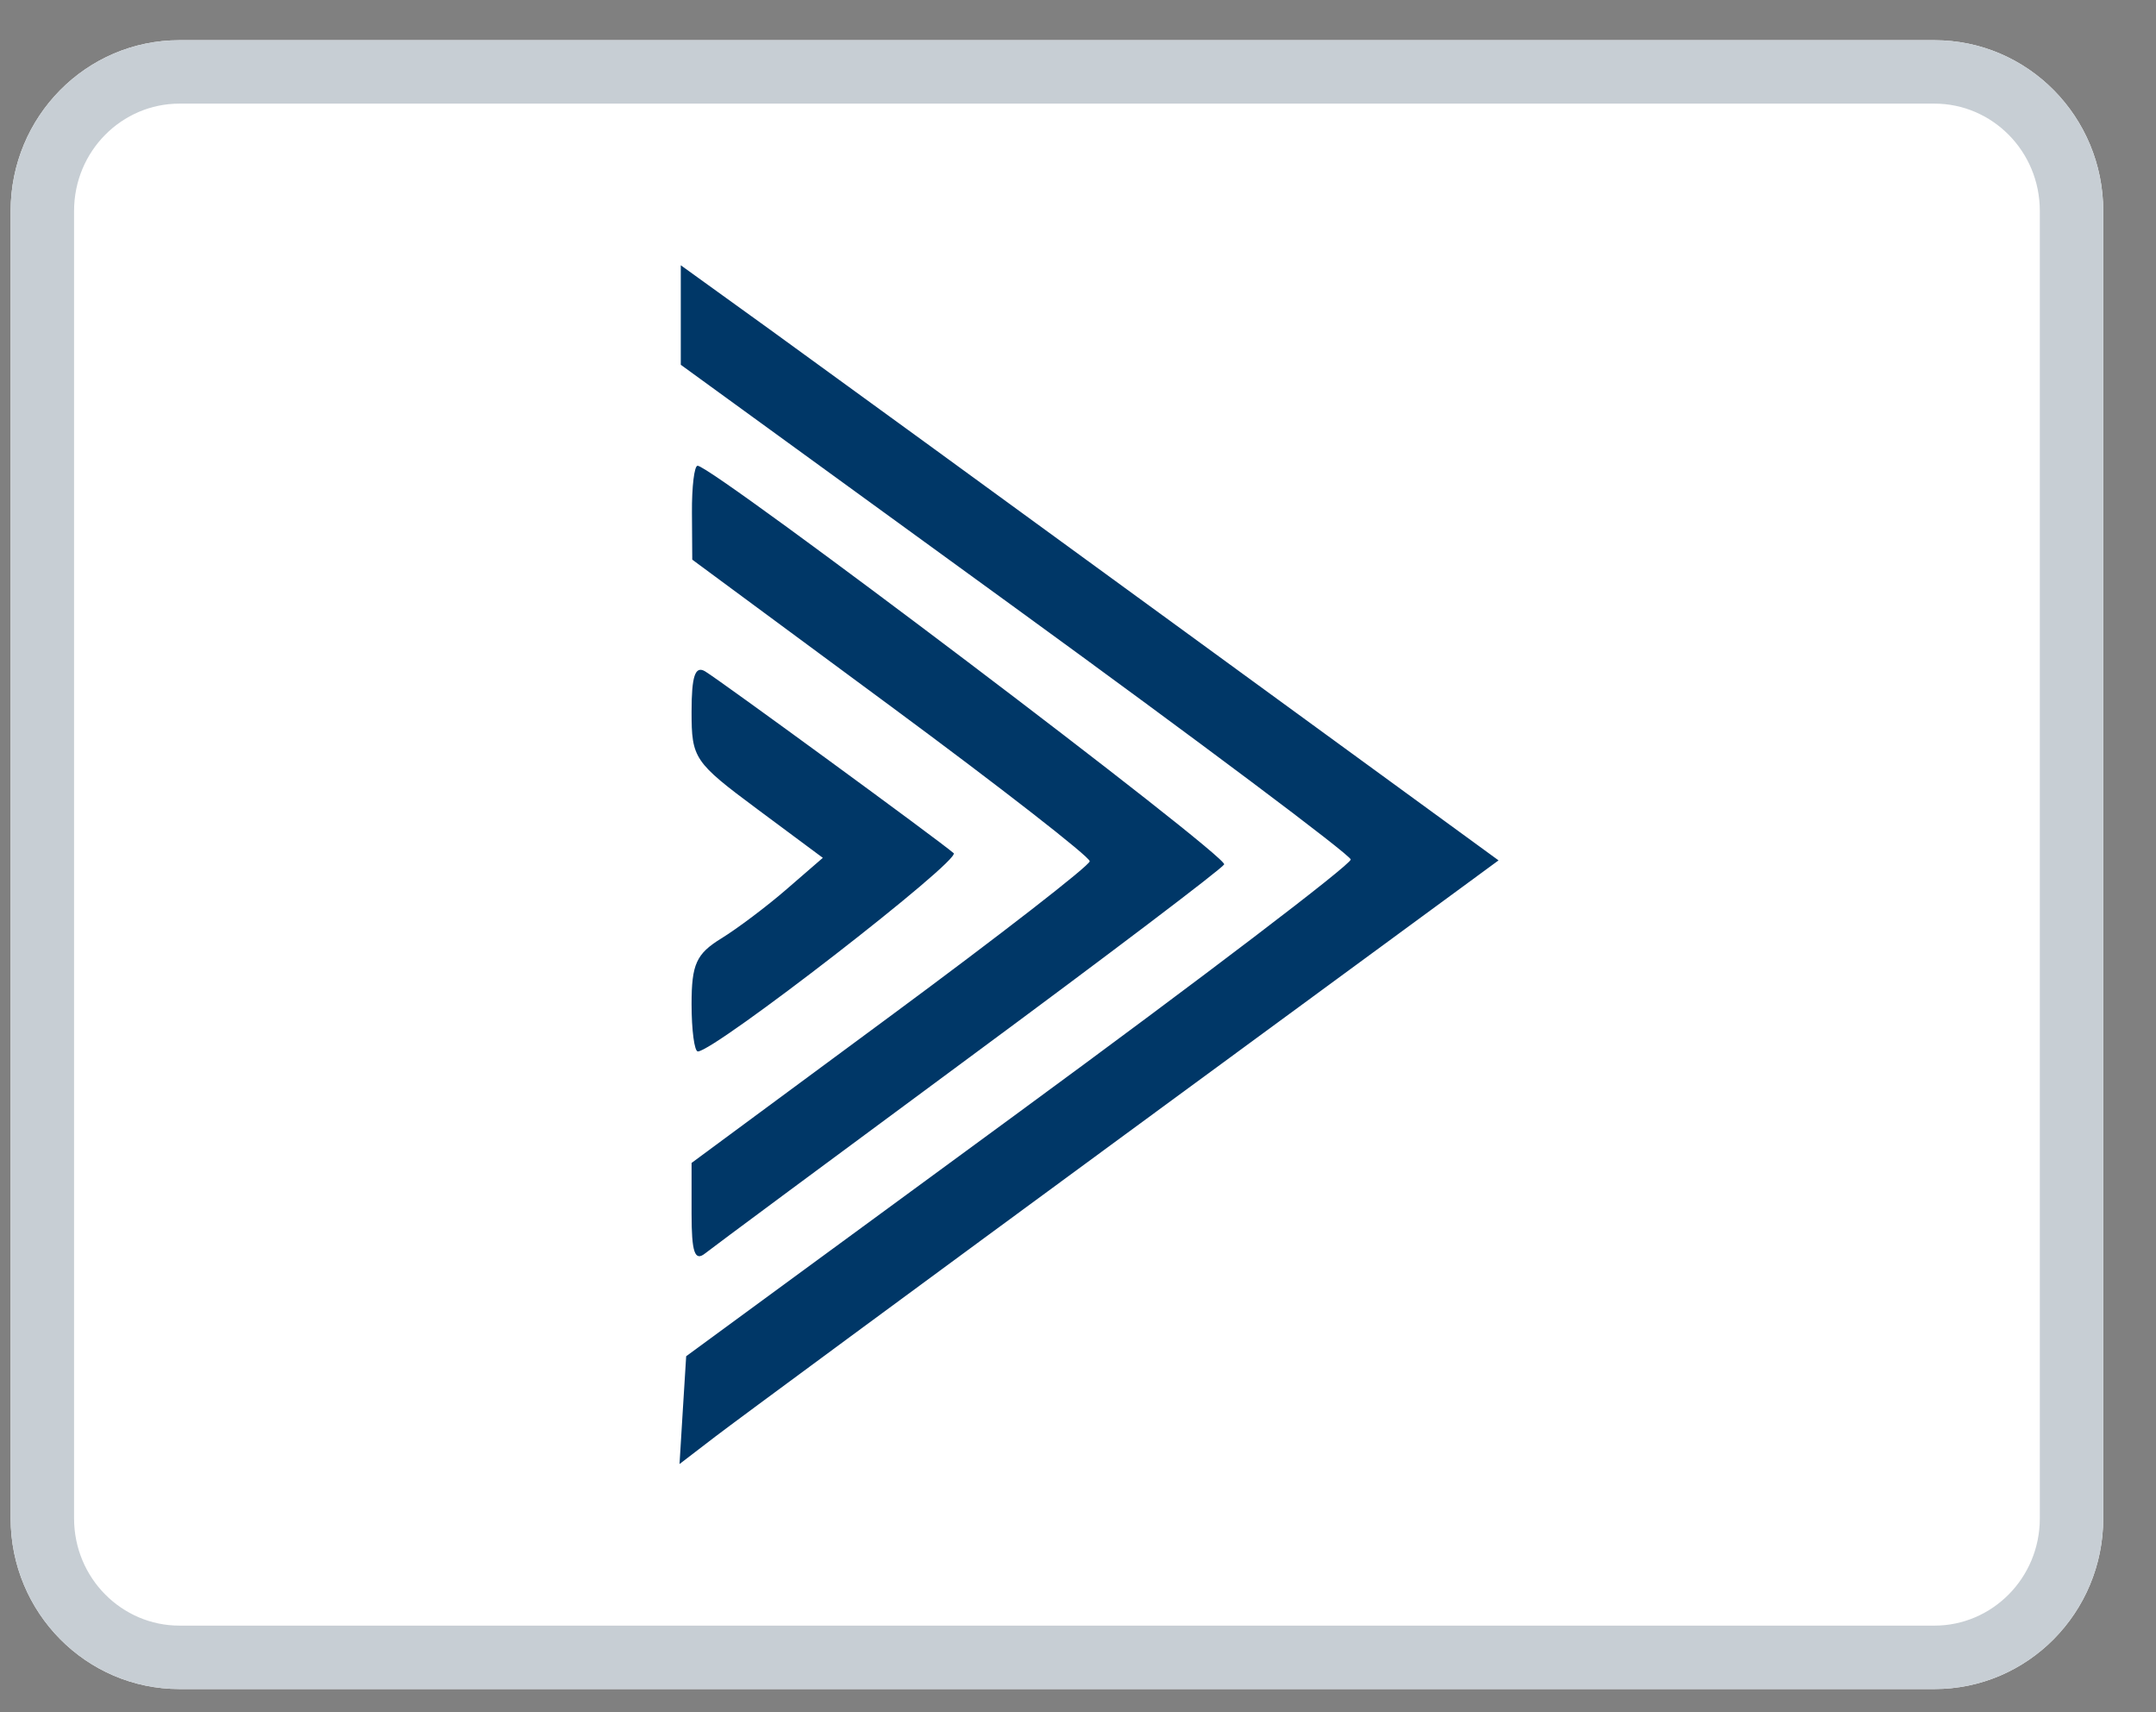
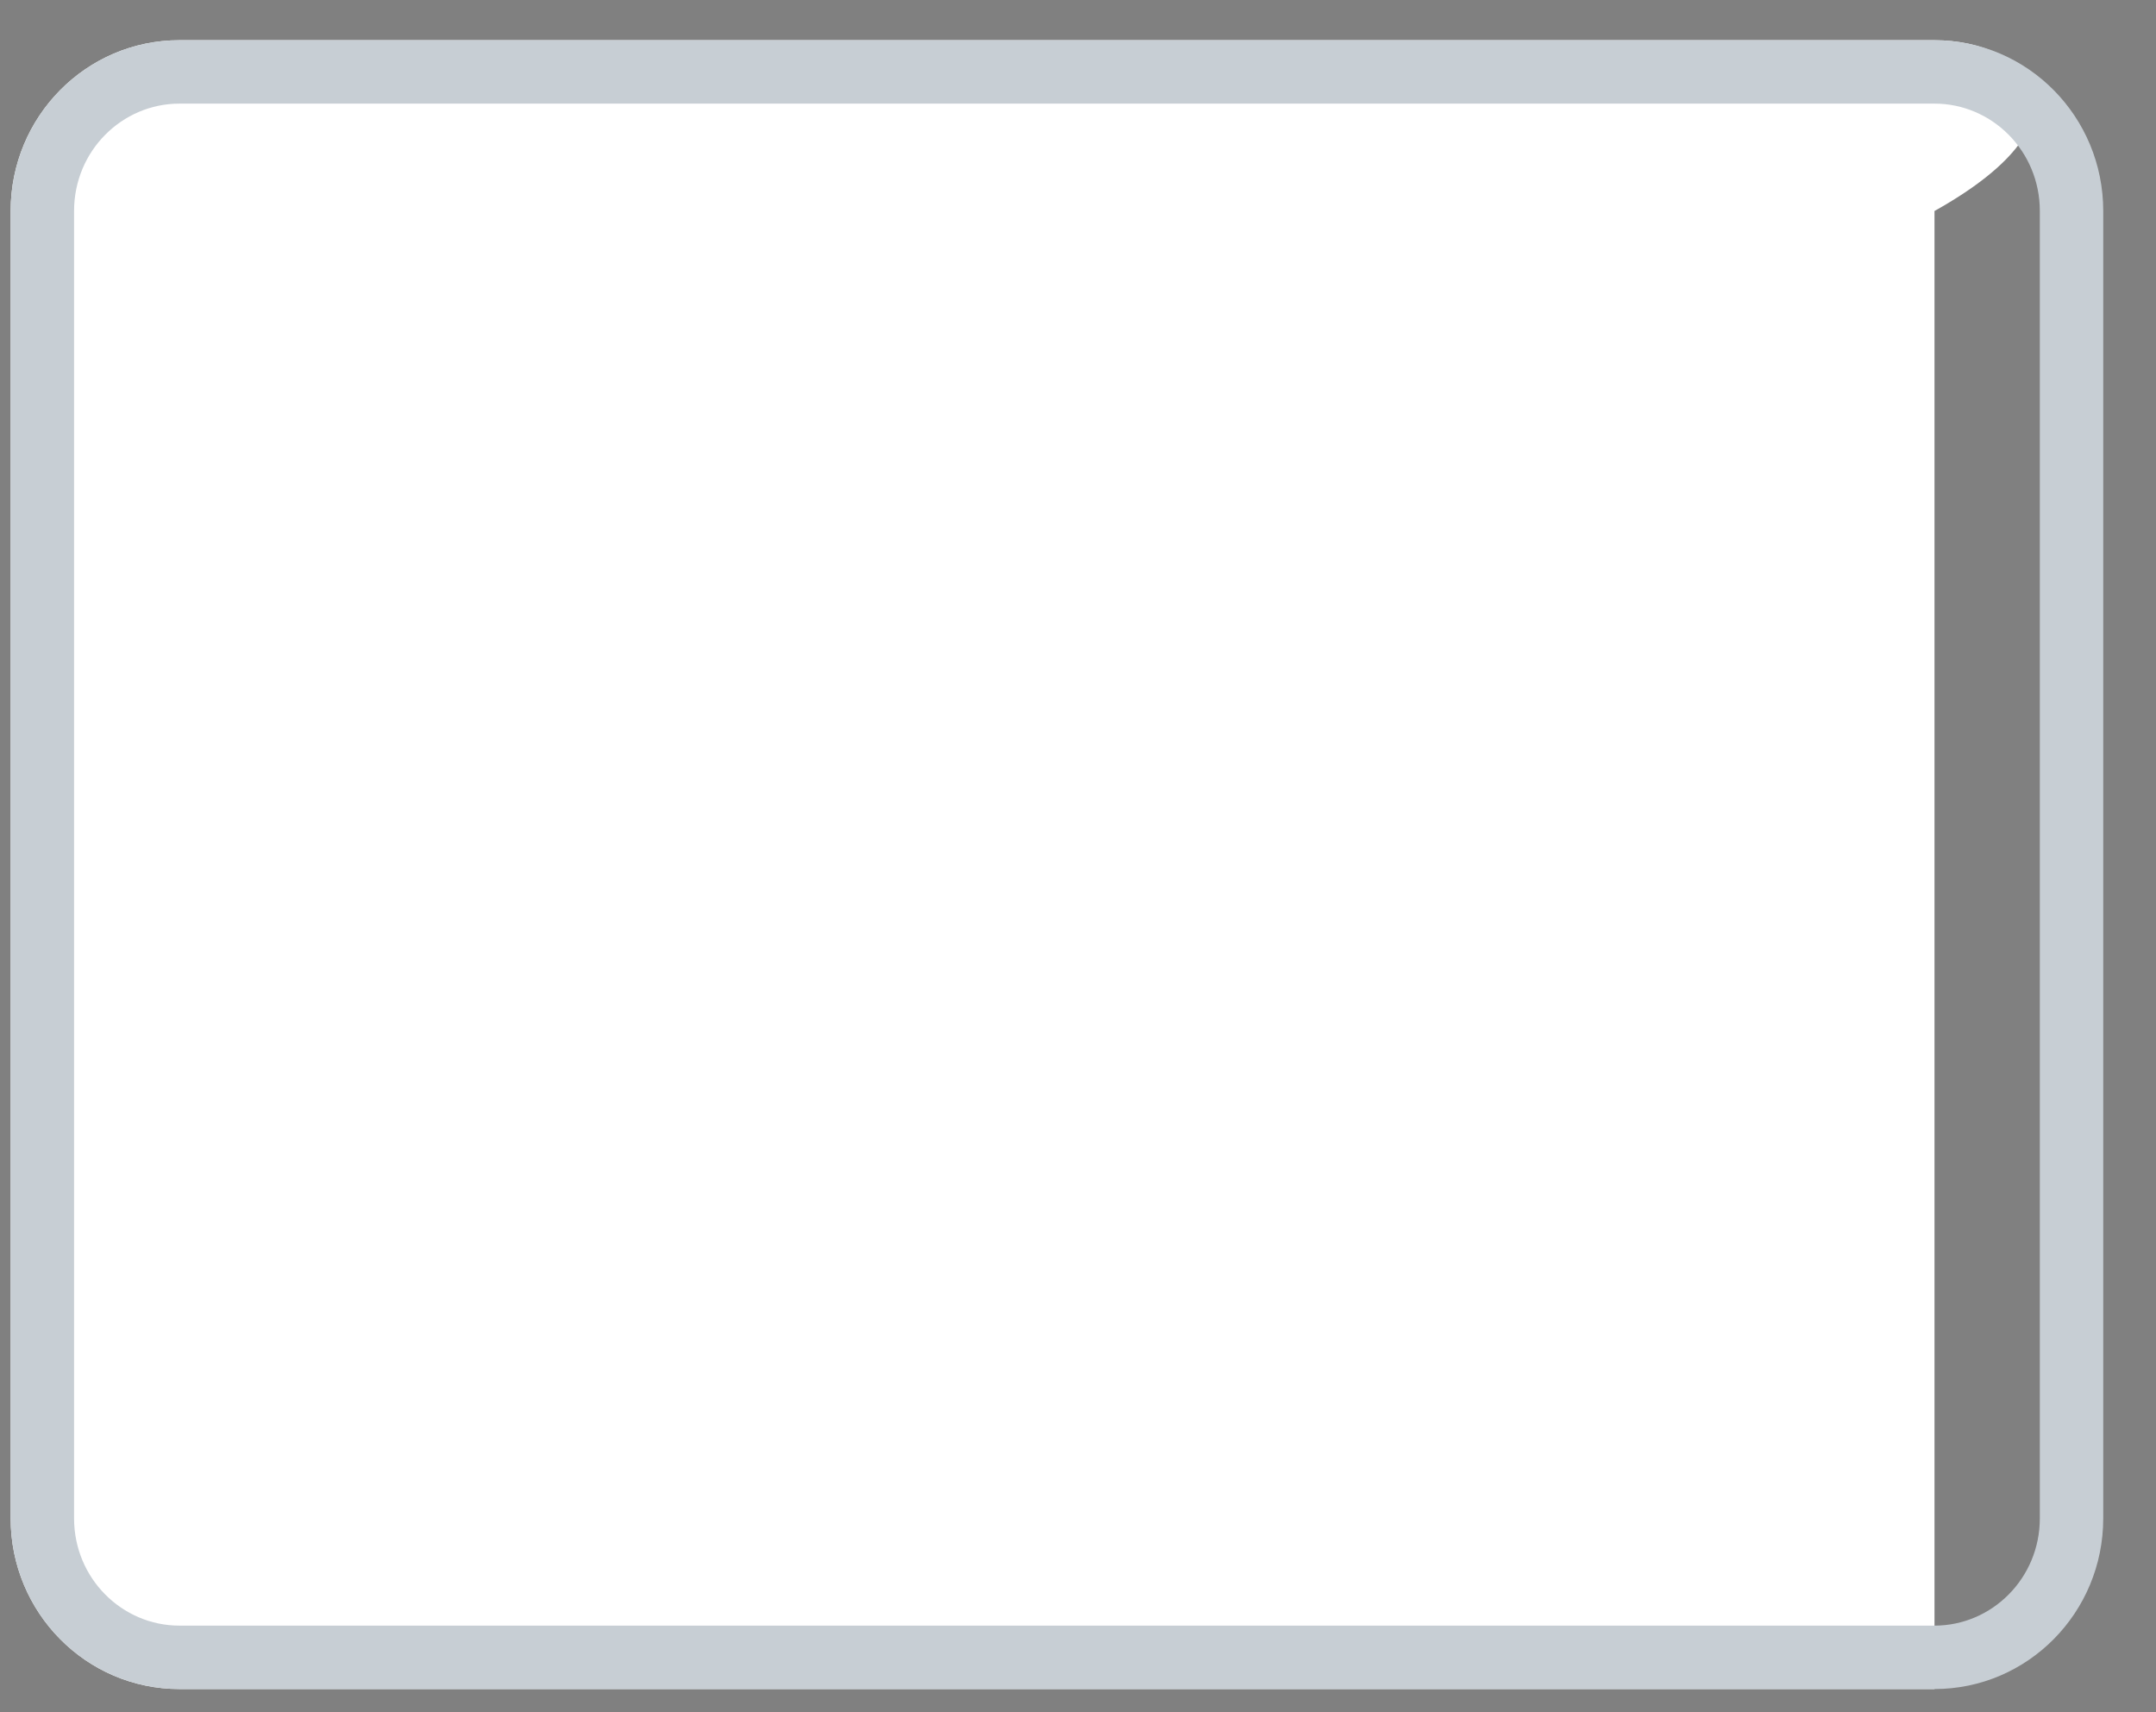
<svg xmlns="http://www.w3.org/2000/svg" width="34" height="27" viewBox="0 0 34 27" fill="none">
  <rect x="0" y="0" width="34" height="27" fill="#808080" stroke="none" />
-   <path d="M30.507 0.634H2.829C1.359 0.634 0.168 1.84 0.168 3.327V23.942C0.168 25.429 1.359 26.634 2.829 26.634H30.507C31.977 26.634 33.168 25.429 33.168 23.942V3.327C33.168 1.84 31.977 0.634 30.507 0.634Z" fill="white" />
+   <path d="M30.507 0.634H2.829C1.359 0.634 0.168 1.84 0.168 3.327V23.942C0.168 25.429 1.359 26.634 2.829 26.634H30.507V3.327C33.168 1.84 31.977 0.634 30.507 0.634Z" fill="white" />
  <path fill-rule="evenodd" clip-rule="evenodd" d="M30.507 1.634H2.829C1.923 1.634 1.168 2.381 1.168 3.327V23.942C1.168 24.887 1.923 25.634 2.829 25.634H30.507C31.413 25.634 32.168 24.887 32.168 23.942V3.327C32.168 2.381 31.413 1.634 30.507 1.634ZM2.829 0.634H30.507C31.977 0.634 33.168 1.84 33.168 3.327V23.942C33.168 25.429 31.977 26.634 30.507 26.634H2.829C1.359 26.634 0.168 25.429 0.168 23.942V3.327C0.168 1.84 1.359 0.634 2.829 0.634Z" fill="#C7CED4" />
-   <path fill-rule="evenodd" clip-rule="evenodd" d="M10.736 4.967V5.752L16.011 9.585C18.911 11.693 21.292 13.479 21.301 13.553C21.31 13.628 18.956 15.421 16.069 17.538L10.821 21.386L10.768 22.236L10.716 23.086L11.278 22.655C11.587 22.418 14.493 20.276 17.736 17.895L23.632 13.567L18.585 9.887C15.81 7.862 12.908 5.751 12.138 5.194L10.736 4.183V4.967ZM10.912 8.084L10.917 8.825L14.054 11.142C15.779 12.416 17.188 13.514 17.185 13.581C17.182 13.649 15.768 14.747 14.043 16.021L10.906 18.338V19.136C10.906 19.748 10.956 19.895 11.119 19.765C11.236 19.672 13.107 18.285 15.277 16.682C17.448 15.079 19.26 13.706 19.305 13.631C19.379 13.51 11.234 7.344 11.001 7.344C10.949 7.344 10.909 7.677 10.912 8.084ZM10.906 11.224C10.906 11.959 10.946 12.018 11.941 12.758L12.976 13.527L12.408 14.019C12.096 14.29 11.63 14.641 11.373 14.799C10.98 15.041 10.906 15.205 10.906 15.833C10.906 16.244 10.951 16.58 11.005 16.58C11.267 16.58 15.162 13.56 15.039 13.453C14.815 13.258 11.354 10.727 11.119 10.586C10.962 10.493 10.906 10.661 10.906 11.224Z" fill="#003767" />
</svg>